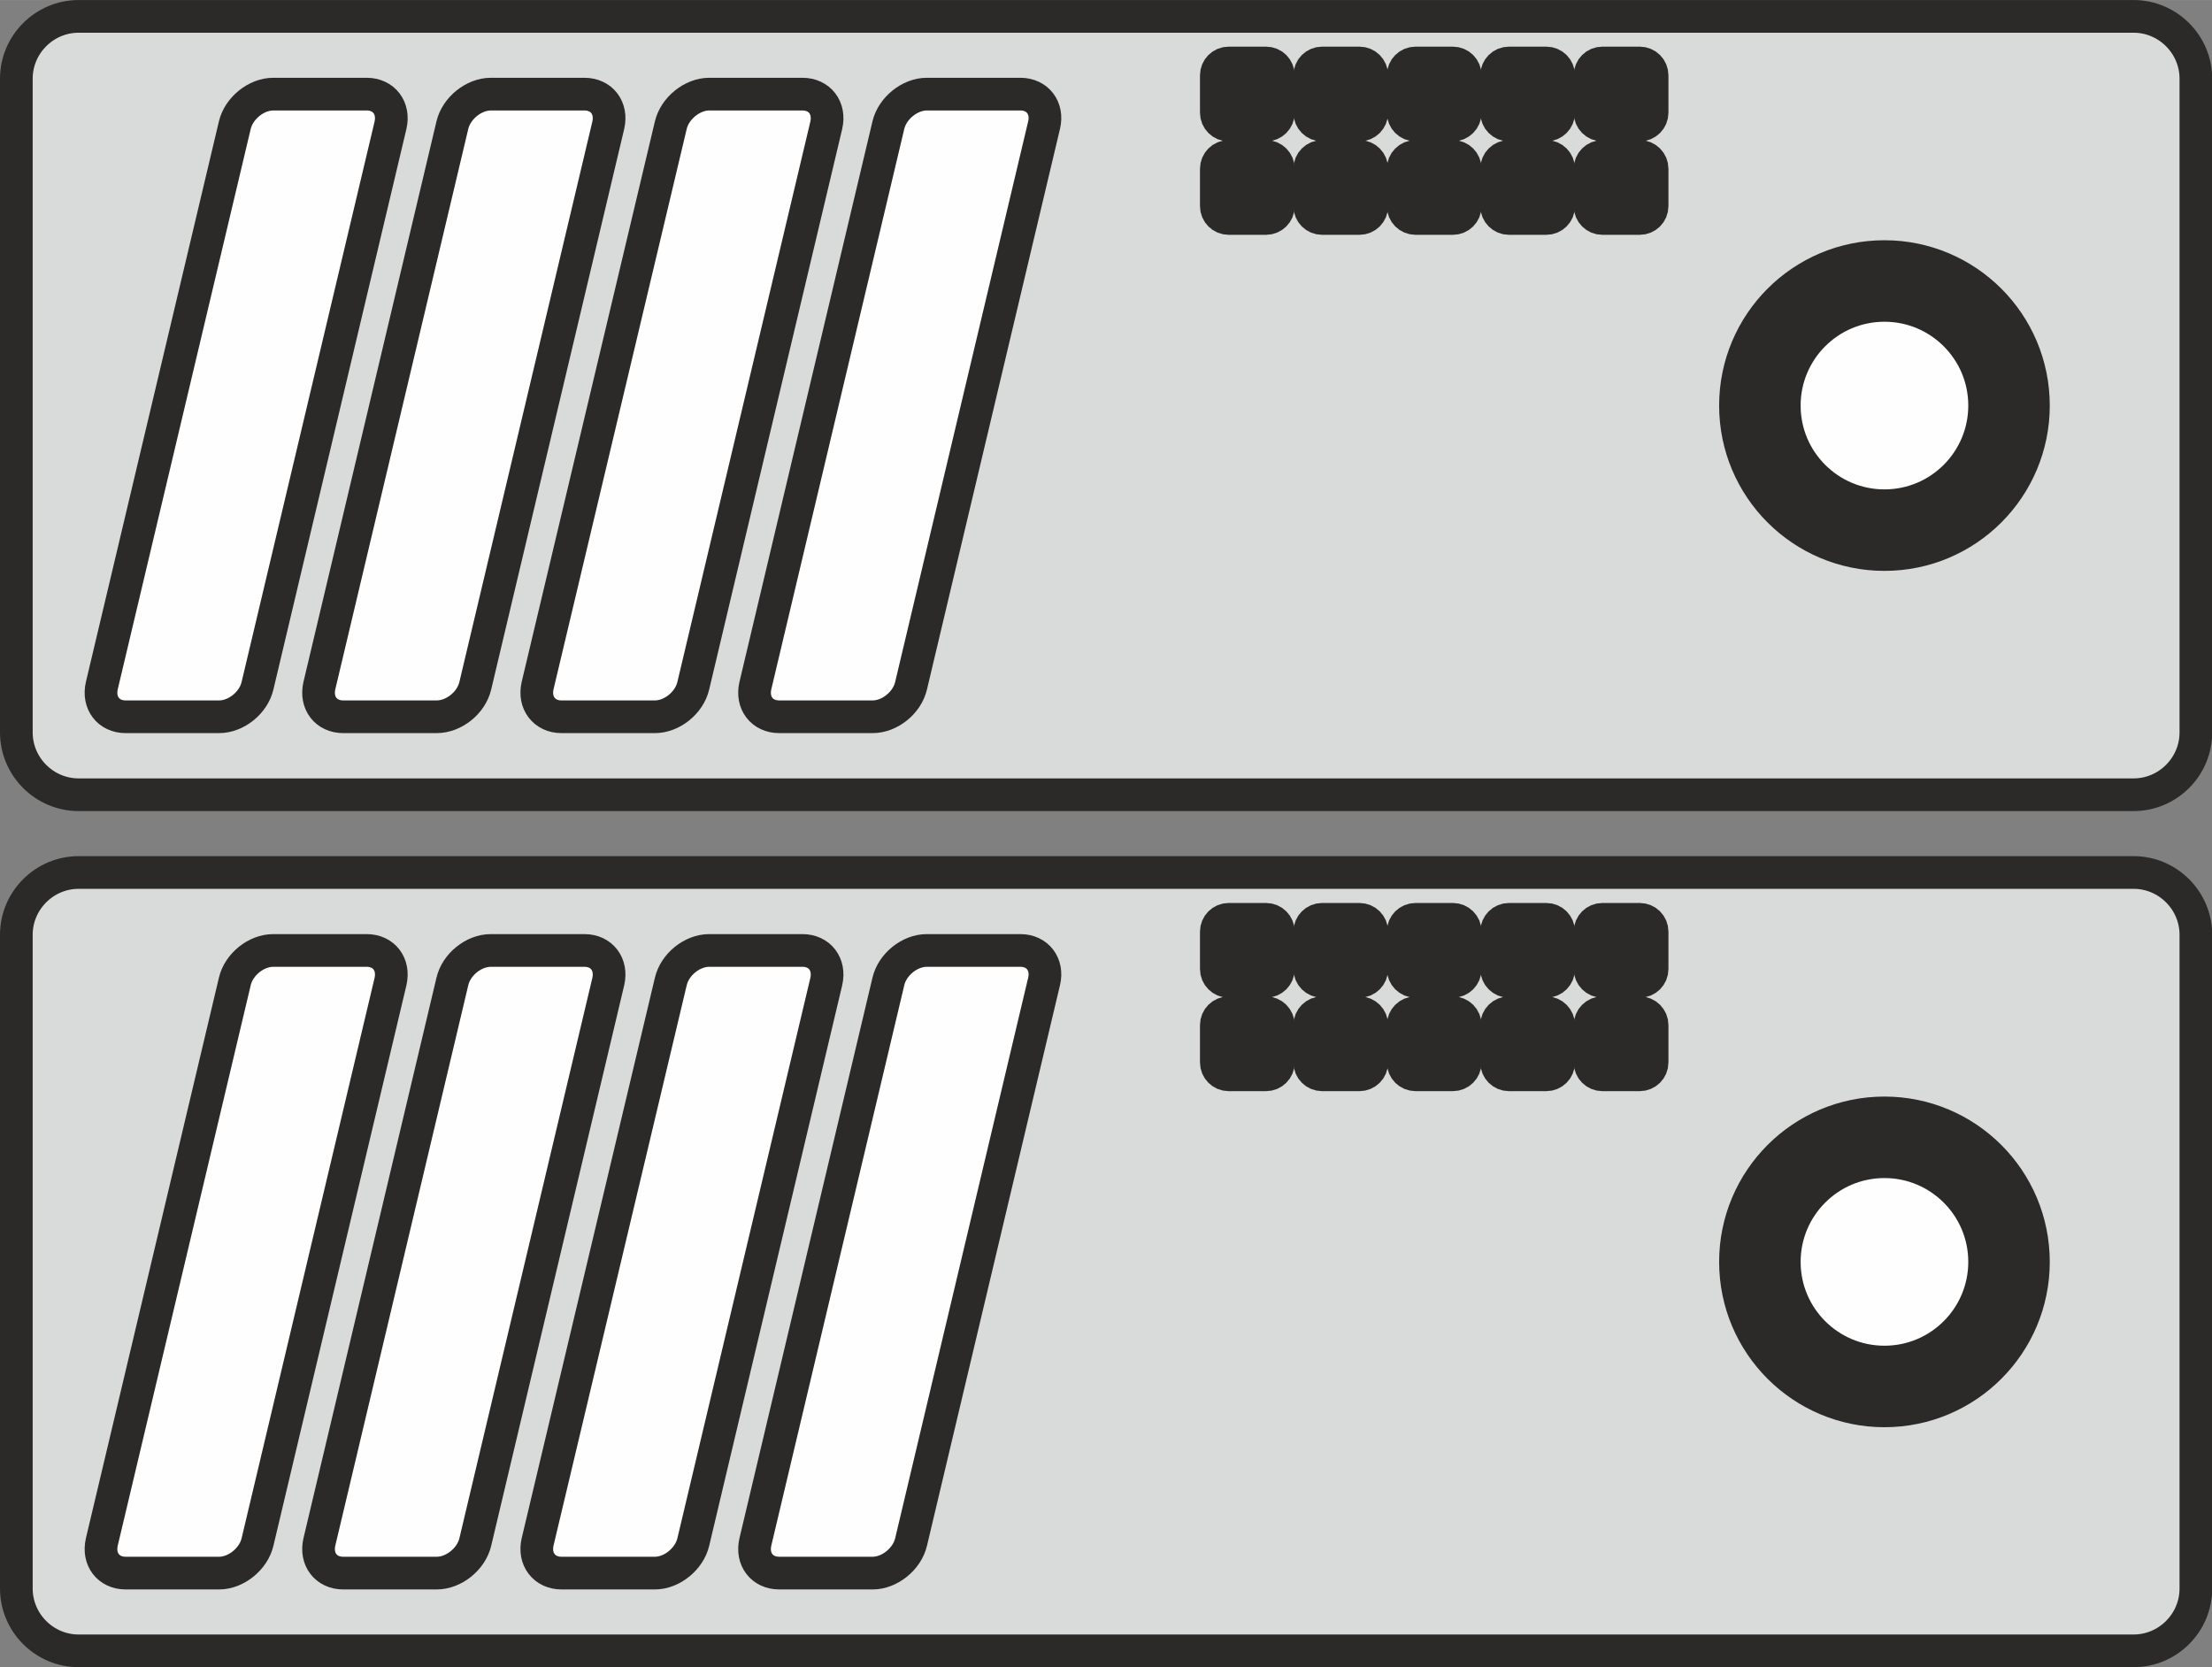
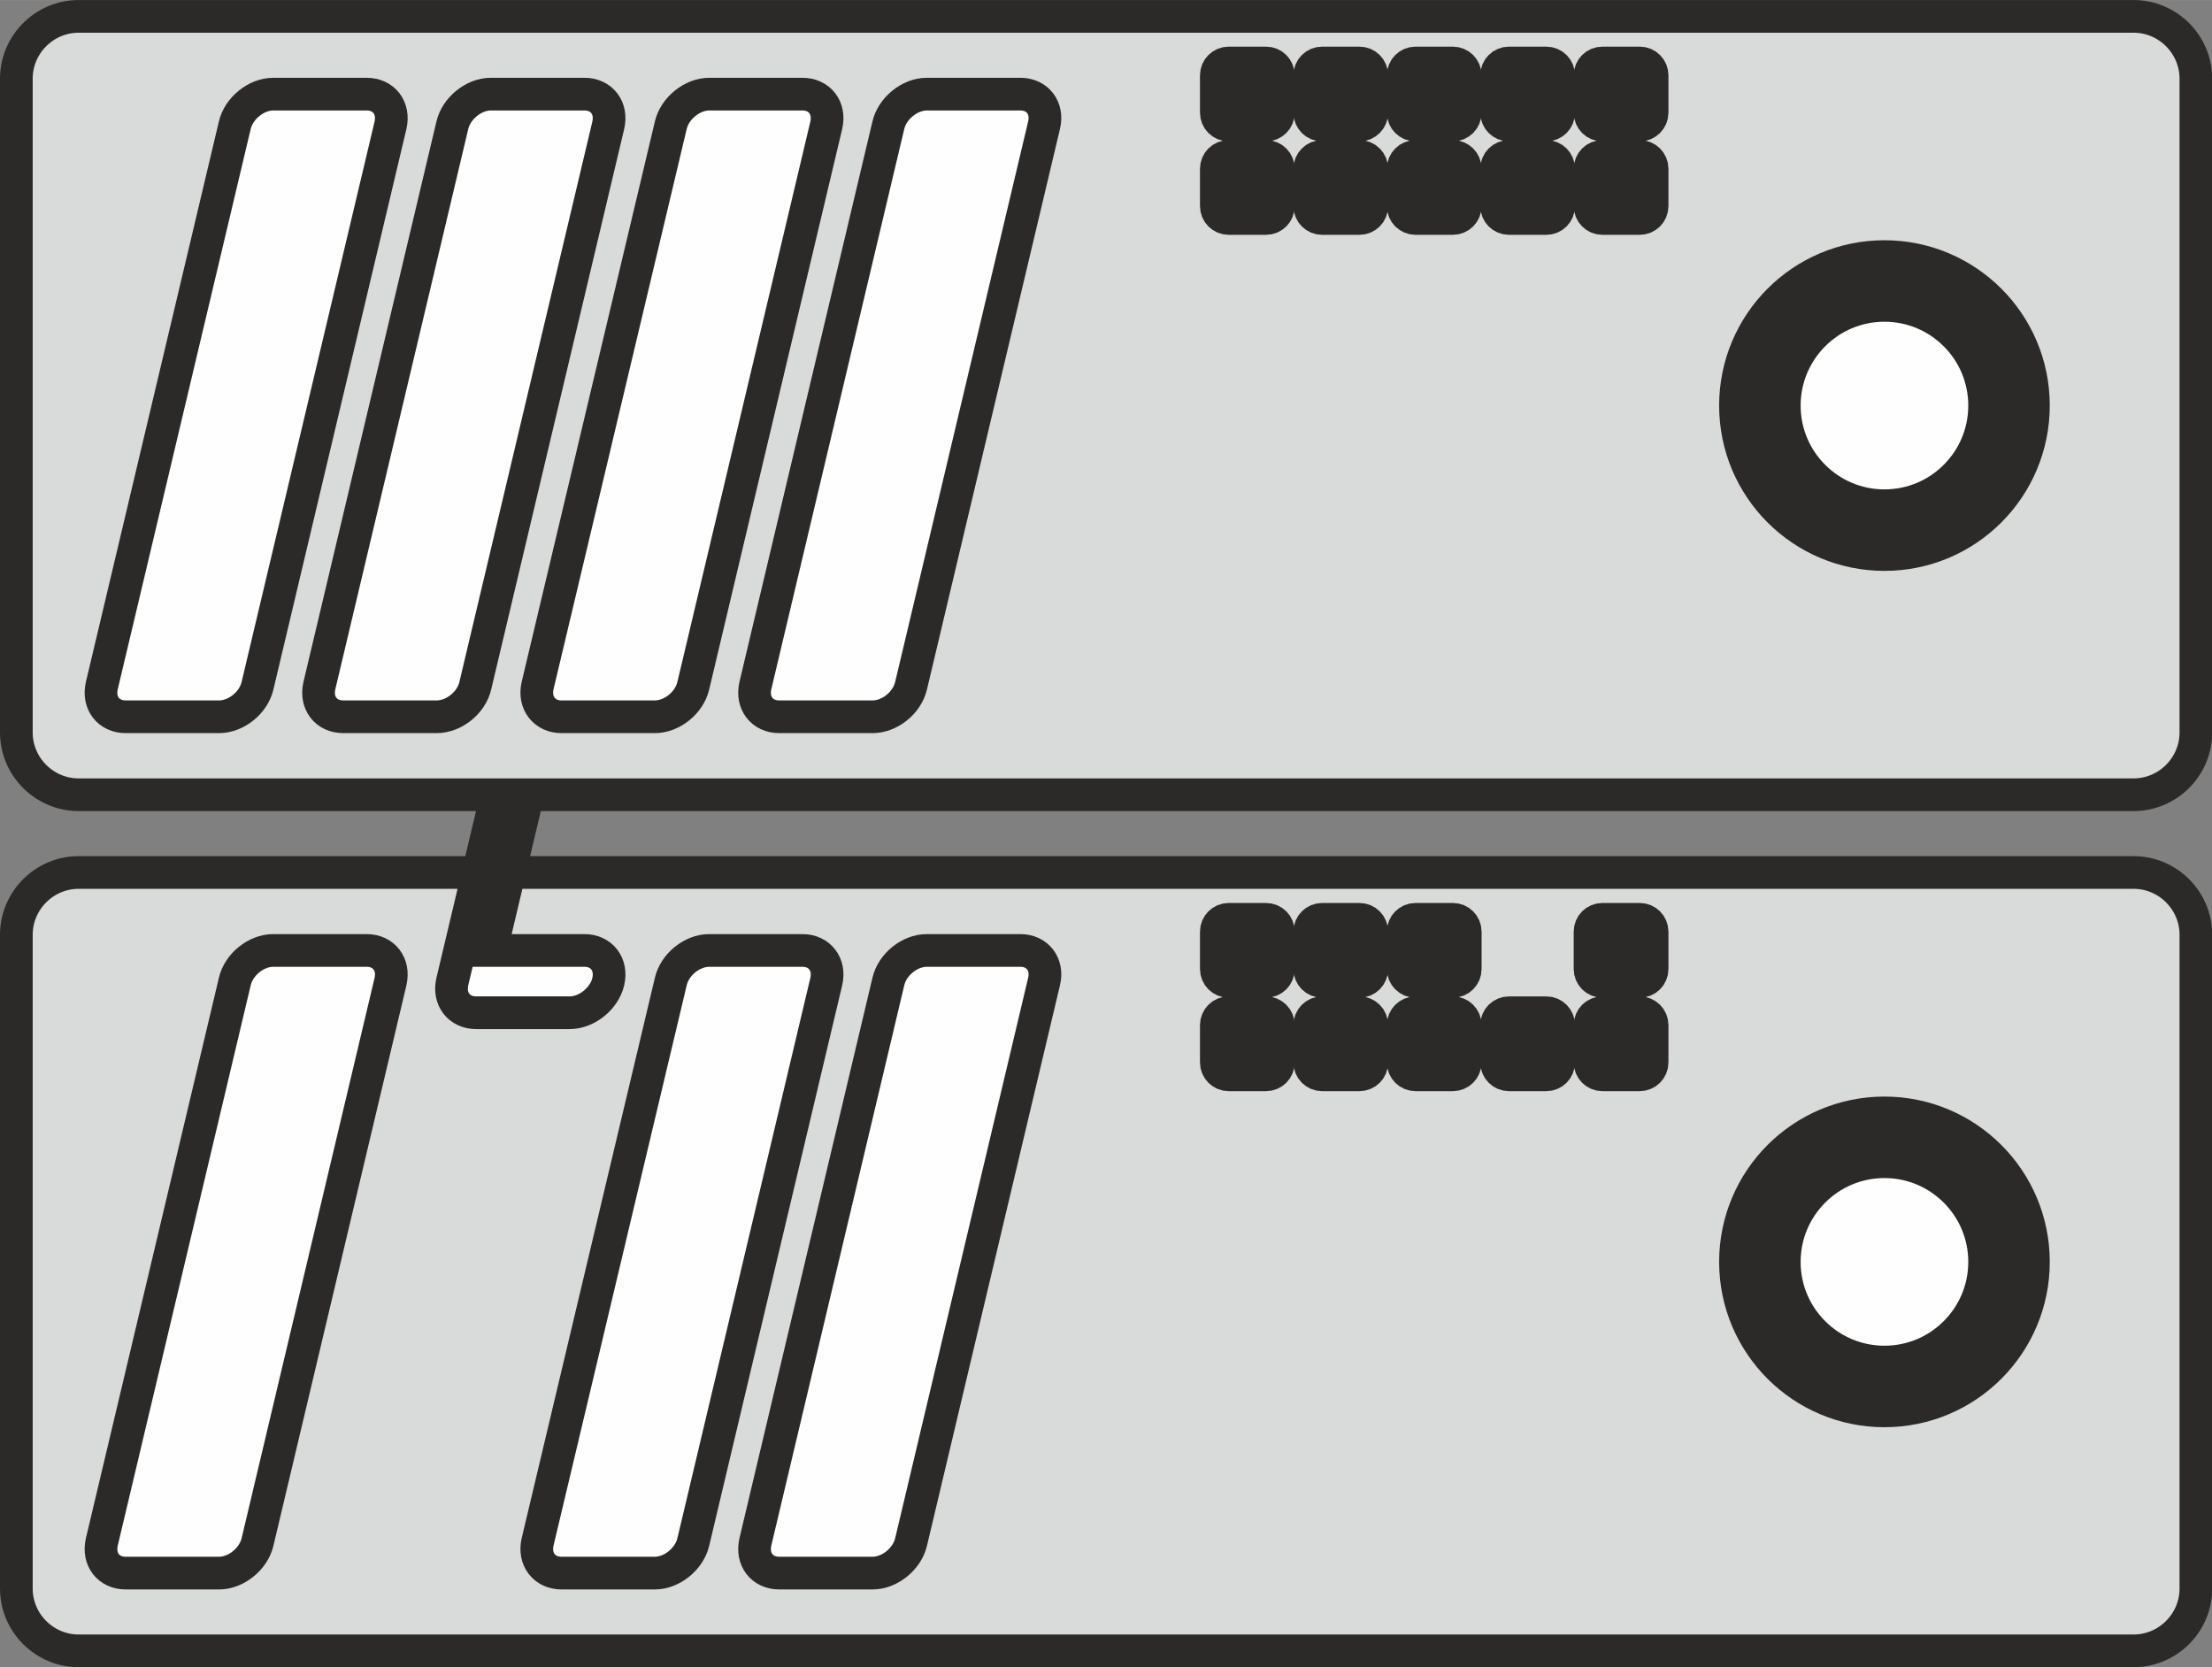
<svg xmlns="http://www.w3.org/2000/svg" xml:space="preserve" width="13.573mm" height="10.23mm" version="1.1" style="shape-rendering:geometricPrecision; text-rendering:geometricPrecision; image-rendering:optimizeQuality; fill-rule:evenodd; clip-rule:evenodd" viewBox="0 0 100.15 75.48">
  <rect x="0" y="0" width="100.15" height="75.48" fill="#808080" stroke="none" />
  <defs>
    <style type="text/css">
   
    .str1 {stroke:#2B2A29;stroke-width:3.69;stroke-miterlimit:22.926}
    .str0 {stroke:#2B2A29;stroke-width:1.48;stroke-miterlimit:22.926}
    .fil1 {fill:#FEFEFE}
    .fil0 {fill:#D9DADA}
    .fil2 {fill:#2B2A29}
   
  </style>
  </defs>
  <g id="Ebene_x0020_1">
    <g id="_2251648642544">
      <path class="fil0 str0" d="M3.56 39.5l93.04 0c1.55,0 2.82,1.27 2.82,2.82l0 29.6c0,1.55 -1.27,2.82 -2.82,2.82l-93.04 0c-1.55,0 -2.82,-1.27 -2.82,-2.82l0 -29.6c0,-1.55 1.27,-2.82 2.82,-2.82z" />
      <path class="fil1 str0" d="M12.37 43.03l4.23 0c0.78,0 1.26,0.63 1.08,1.41l-6.02 25.37c-0.18,0.77 -0.97,1.41 -1.74,1.41l-4.23 0c-0.78,0 -1.26,-0.63 -1.08,-1.41l6.02 -25.37c0.18,-0.78 0.97,-1.41 1.74,-1.41z" />
-       <path class="fil1 str0" d="M22.23 43.03l4.23 0c0.78,0 1.26,0.63 1.08,1.41l-6.02 25.37c-0.18,0.77 -0.97,1.41 -1.75,1.41l-4.23 0c-0.78,0 -1.26,-0.63 -1.08,-1.41l6.02 -25.37c0.18,-0.78 0.97,-1.41 1.74,-1.41z" />
+       <path class="fil1 str0" d="M22.23 43.03l4.23 0c0.78,0 1.26,0.63 1.08,1.41c-0.18,0.77 -0.97,1.41 -1.75,1.41l-4.23 0c-0.78,0 -1.26,-0.63 -1.08,-1.41l6.02 -25.37c0.18,-0.78 0.97,-1.41 1.74,-1.41z" />
      <path class="fil1 str0" d="M32.1 43.03l4.23 0c0.78,0 1.26,0.63 1.08,1.41l-6.02 25.37c-0.18,0.77 -0.97,1.41 -1.74,1.41l-4.23 0c-0.77,0 -1.26,-0.63 -1.08,-1.41l6.03 -25.37c0.18,-0.78 0.97,-1.41 1.74,-1.41z" />
      <path class="fil1 str0" d="M41.97 43.03l4.23 0c0.77,0 1.26,0.63 1.07,1.41l-6.02 25.37c-0.18,0.77 -0.97,1.41 -1.74,1.41l-4.23 0c-0.78,0 -1.26,-0.63 -1.08,-1.41l6.02 -25.37c0.18,-0.78 0.97,-1.41 1.74,-1.41z" />
      <path class="fil1 str1" d="M85.32 51.49c3.11,0 5.64,2.52 5.64,5.64 0,3.11 -2.52,5.64 -5.64,5.64 -3.11,0 -5.64,-2.52 -5.64,-5.64 0,-3.11 2.52,-5.64 5.64,-5.64z" />
      <path class="fil2 str0" d="M59.86 41.62l1.69 0c0.31,0 0.56,0.25 0.56,0.56l0 1.69c0,0.31 -0.25,0.56 -0.56,0.56l-1.69 0c-0.31,0 -0.56,-0.25 -0.56,-0.56l0 -1.69c0,-0.31 0.25,-0.56 0.56,-0.56z" />
      <path class="fil2 str0" d="M64.09 41.62l1.69 0c0.31,0 0.56,0.25 0.56,0.56l0 1.69c0,0.31 -0.25,0.56 -0.56,0.56l-1.69 0c-0.31,0 -0.56,-0.25 -0.56,-0.56l0 -1.69c0,-0.31 0.25,-0.56 0.56,-0.56z" />
-       <path class="fil2 str0" d="M68.32 41.62l1.69 0c0.31,0 0.56,0.25 0.56,0.56l0 1.69c0,0.31 -0.25,0.56 -0.56,0.56l-1.69 0c-0.31,0 -0.56,-0.25 -0.56,-0.56l0 -1.69c0,-0.31 0.25,-0.56 0.56,-0.56z" />
      <path class="fil2 str0" d="M72.55 41.62l1.69 0c0.31,0 0.56,0.25 0.56,0.56l0 1.69c0,0.31 -0.25,0.56 -0.56,0.56l-1.69 0c-0.31,0 -0.56,-0.25 -0.56,-0.56l0 -1.69c0,-0.31 0.25,-0.56 0.56,-0.56z" />
      <path class="fil2 str0" d="M55.63 41.62l1.69 0c0.31,0 0.56,0.25 0.56,0.56l0 1.69c0,0.31 -0.25,0.56 -0.56,0.56l-1.69 0c-0.31,0 -0.56,-0.25 -0.56,-0.56l0 -1.69c0,-0.31 0.25,-0.56 0.56,-0.56z" />
      <path class="fil2 str0" d="M59.86 45.85l1.69 0c0.31,0 0.56,0.25 0.56,0.56l0 1.69c0,0.31 -0.25,0.56 -0.56,0.56l-1.69 0c-0.31,0 -0.56,-0.25 -0.56,-0.56l0 -1.69c0,-0.31 0.25,-0.56 0.56,-0.56z" />
      <path class="fil2 str0" d="M64.09 45.85l1.69 0c0.31,0 0.56,0.25 0.56,0.56l0 1.69c0,0.31 -0.25,0.56 -0.56,0.56l-1.69 0c-0.31,0 -0.56,-0.25 -0.56,-0.56l0 -1.69c0,-0.31 0.25,-0.56 0.56,-0.56z" />
      <path class="fil2 str0" d="M68.32 45.85l1.69 0c0.31,0 0.56,0.25 0.56,0.56l0 1.69c0,0.31 -0.25,0.56 -0.56,0.56l-1.69 0c-0.31,0 -0.56,-0.25 -0.56,-0.56l0 -1.69c0,-0.31 0.25,-0.56 0.56,-0.56z" />
      <path class="fil2 str0" d="M72.55 45.85l1.69 0c0.31,0 0.56,0.25 0.56,0.56l0 1.69c0,0.31 -0.25,0.56 -0.56,0.56l-1.69 0c-0.31,0 -0.56,-0.25 -0.56,-0.56l0 -1.69c0,-0.31 0.25,-0.56 0.56,-0.56z" />
      <path class="fil2 str0" d="M55.63 45.85l1.69 0c0.31,0 0.56,0.25 0.56,0.56l0 1.69c0,0.31 -0.25,0.56 -0.56,0.56l-1.69 0c-0.31,0 -0.56,-0.25 -0.56,-0.56l0 -1.69c0,-0.31 0.25,-0.56 0.56,-0.56z" />
    </g>
    <g id="_2251648644800">
      <path class="fil0 str0" d="M3.56 0.74l93.04 0c1.55,0 2.82,1.27 2.82,2.82l0 29.6c0,1.55 -1.27,2.82 -2.82,2.82l-93.04 0c-1.55,0 -2.82,-1.27 -2.82,-2.82l0 -29.6c0,-1.55 1.27,-2.82 2.82,-2.82z" />
      <path class="fil1 str0" d="M12.37 4.26l4.23 0c0.78,0 1.26,0.63 1.08,1.41l-6.02 25.37c-0.18,0.78 -0.97,1.41 -1.74,1.41l-4.23 0c-0.78,0 -1.26,-0.63 -1.08,-1.41l6.02 -25.37c0.18,-0.77 0.97,-1.41 1.74,-1.41z" />
      <path class="fil1 str0" d="M22.23 4.26l4.23 0c0.78,0 1.26,0.63 1.08,1.41l-6.02 25.37c-0.18,0.78 -0.97,1.41 -1.75,1.41l-4.23 0c-0.78,0 -1.26,-0.63 -1.08,-1.41l6.02 -25.37c0.18,-0.77 0.97,-1.41 1.74,-1.41z" />
      <path class="fil1 str0" d="M32.1 4.26l4.23 0c0.78,0 1.26,0.63 1.08,1.41l-6.02 25.37c-0.18,0.78 -0.97,1.41 -1.74,1.41l-4.23 0c-0.77,0 -1.26,-0.63 -1.08,-1.41l6.03 -25.37c0.18,-0.77 0.97,-1.41 1.74,-1.41z" />
      <path class="fil1 str0" d="M41.97 4.26l4.23 0c0.77,0 1.26,0.63 1.07,1.41l-6.02 25.37c-0.18,0.78 -0.97,1.41 -1.74,1.41l-4.23 0c-0.78,0 -1.26,-0.63 -1.08,-1.41l6.02 -25.37c0.18,-0.77 0.97,-1.41 1.74,-1.41z" />
      <path class="fil1 str1" d="M85.32 12.72c3.11,0 5.64,2.52 5.64,5.64 0,3.11 -2.52,5.64 -5.64,5.64 -3.11,0 -5.64,-2.52 -5.64,-5.64 0,-3.11 2.52,-5.64 5.64,-5.64z" />
      <path class="fil2 str0" d="M59.86 2.85l1.69 0c0.31,0 0.56,0.25 0.56,0.56l0 1.69c0,0.31 -0.25,0.56 -0.56,0.56l-1.69 0c-0.31,0 -0.56,-0.25 -0.56,-0.56l0 -1.69c0,-0.31 0.25,-0.56 0.56,-0.56z" />
      <path class="fil2 str0" d="M64.09 2.85l1.69 0c0.31,0 0.56,0.25 0.56,0.56l0 1.69c0,0.31 -0.25,0.56 -0.56,0.56l-1.69 0c-0.31,0 -0.56,-0.25 -0.56,-0.56l0 -1.69c0,-0.31 0.25,-0.56 0.56,-0.56z" />
      <path class="fil2 str0" d="M68.32 2.85l1.69 0c0.31,0 0.56,0.25 0.56,0.56l0 1.69c0,0.31 -0.25,0.56 -0.56,0.56l-1.69 0c-0.31,0 -0.56,-0.25 -0.56,-0.56l0 -1.69c0,-0.31 0.25,-0.56 0.56,-0.56z" />
      <path class="fil2 str0" d="M72.55 2.85l1.69 0c0.31,0 0.56,0.25 0.56,0.56l0 1.69c0,0.31 -0.25,0.56 -0.56,0.56l-1.69 0c-0.31,0 -0.56,-0.25 -0.56,-0.56l0 -1.69c0,-0.31 0.25,-0.56 0.56,-0.56z" />
      <path class="fil2 str0" d="M55.63 2.85l1.69 0c0.31,0 0.56,0.25 0.56,0.56l0 1.69c0,0.31 -0.25,0.56 -0.56,0.56l-1.69 0c-0.31,0 -0.56,-0.25 -0.56,-0.56l0 -1.69c0,-0.31 0.25,-0.56 0.56,-0.56z" />
      <path class="fil2 str0" d="M59.86 7.08l1.69 0c0.31,0 0.56,0.25 0.56,0.56l0 1.69c0,0.31 -0.25,0.56 -0.56,0.56l-1.69 0c-0.31,0 -0.56,-0.25 -0.56,-0.56l0 -1.69c0,-0.31 0.25,-0.56 0.56,-0.56z" />
      <path class="fil2 str0" d="M64.09 7.08l1.69 0c0.31,0 0.56,0.25 0.56,0.56l0 1.69c0,0.31 -0.25,0.56 -0.56,0.56l-1.69 0c-0.31,0 -0.56,-0.25 -0.56,-0.56l0 -1.69c0,-0.31 0.25,-0.56 0.56,-0.56z" />
      <path class="fil2 str0" d="M68.32 7.08l1.69 0c0.31,0 0.56,0.25 0.56,0.56l0 1.69c0,0.31 -0.25,0.56 -0.56,0.56l-1.69 0c-0.31,0 -0.56,-0.25 -0.56,-0.56l0 -1.69c0,-0.31 0.25,-0.56 0.56,-0.56z" />
      <path class="fil2 str0" d="M72.55 7.08l1.69 0c0.31,0 0.56,0.25 0.56,0.56l0 1.69c0,0.31 -0.25,0.56 -0.56,0.56l-1.69 0c-0.31,0 -0.56,-0.25 -0.56,-0.56l0 -1.69c0,-0.31 0.25,-0.56 0.56,-0.56z" />
      <path class="fil2 str0" d="M55.63 7.08l1.69 0c0.31,0 0.56,0.25 0.56,0.56l0 1.69c0,0.31 -0.25,0.56 -0.56,0.56l-1.69 0c-0.31,0 -0.56,-0.25 -0.56,-0.56l0 -1.69c0,-0.31 0.25,-0.56 0.56,-0.56z" />
    </g>
  </g>
</svg>